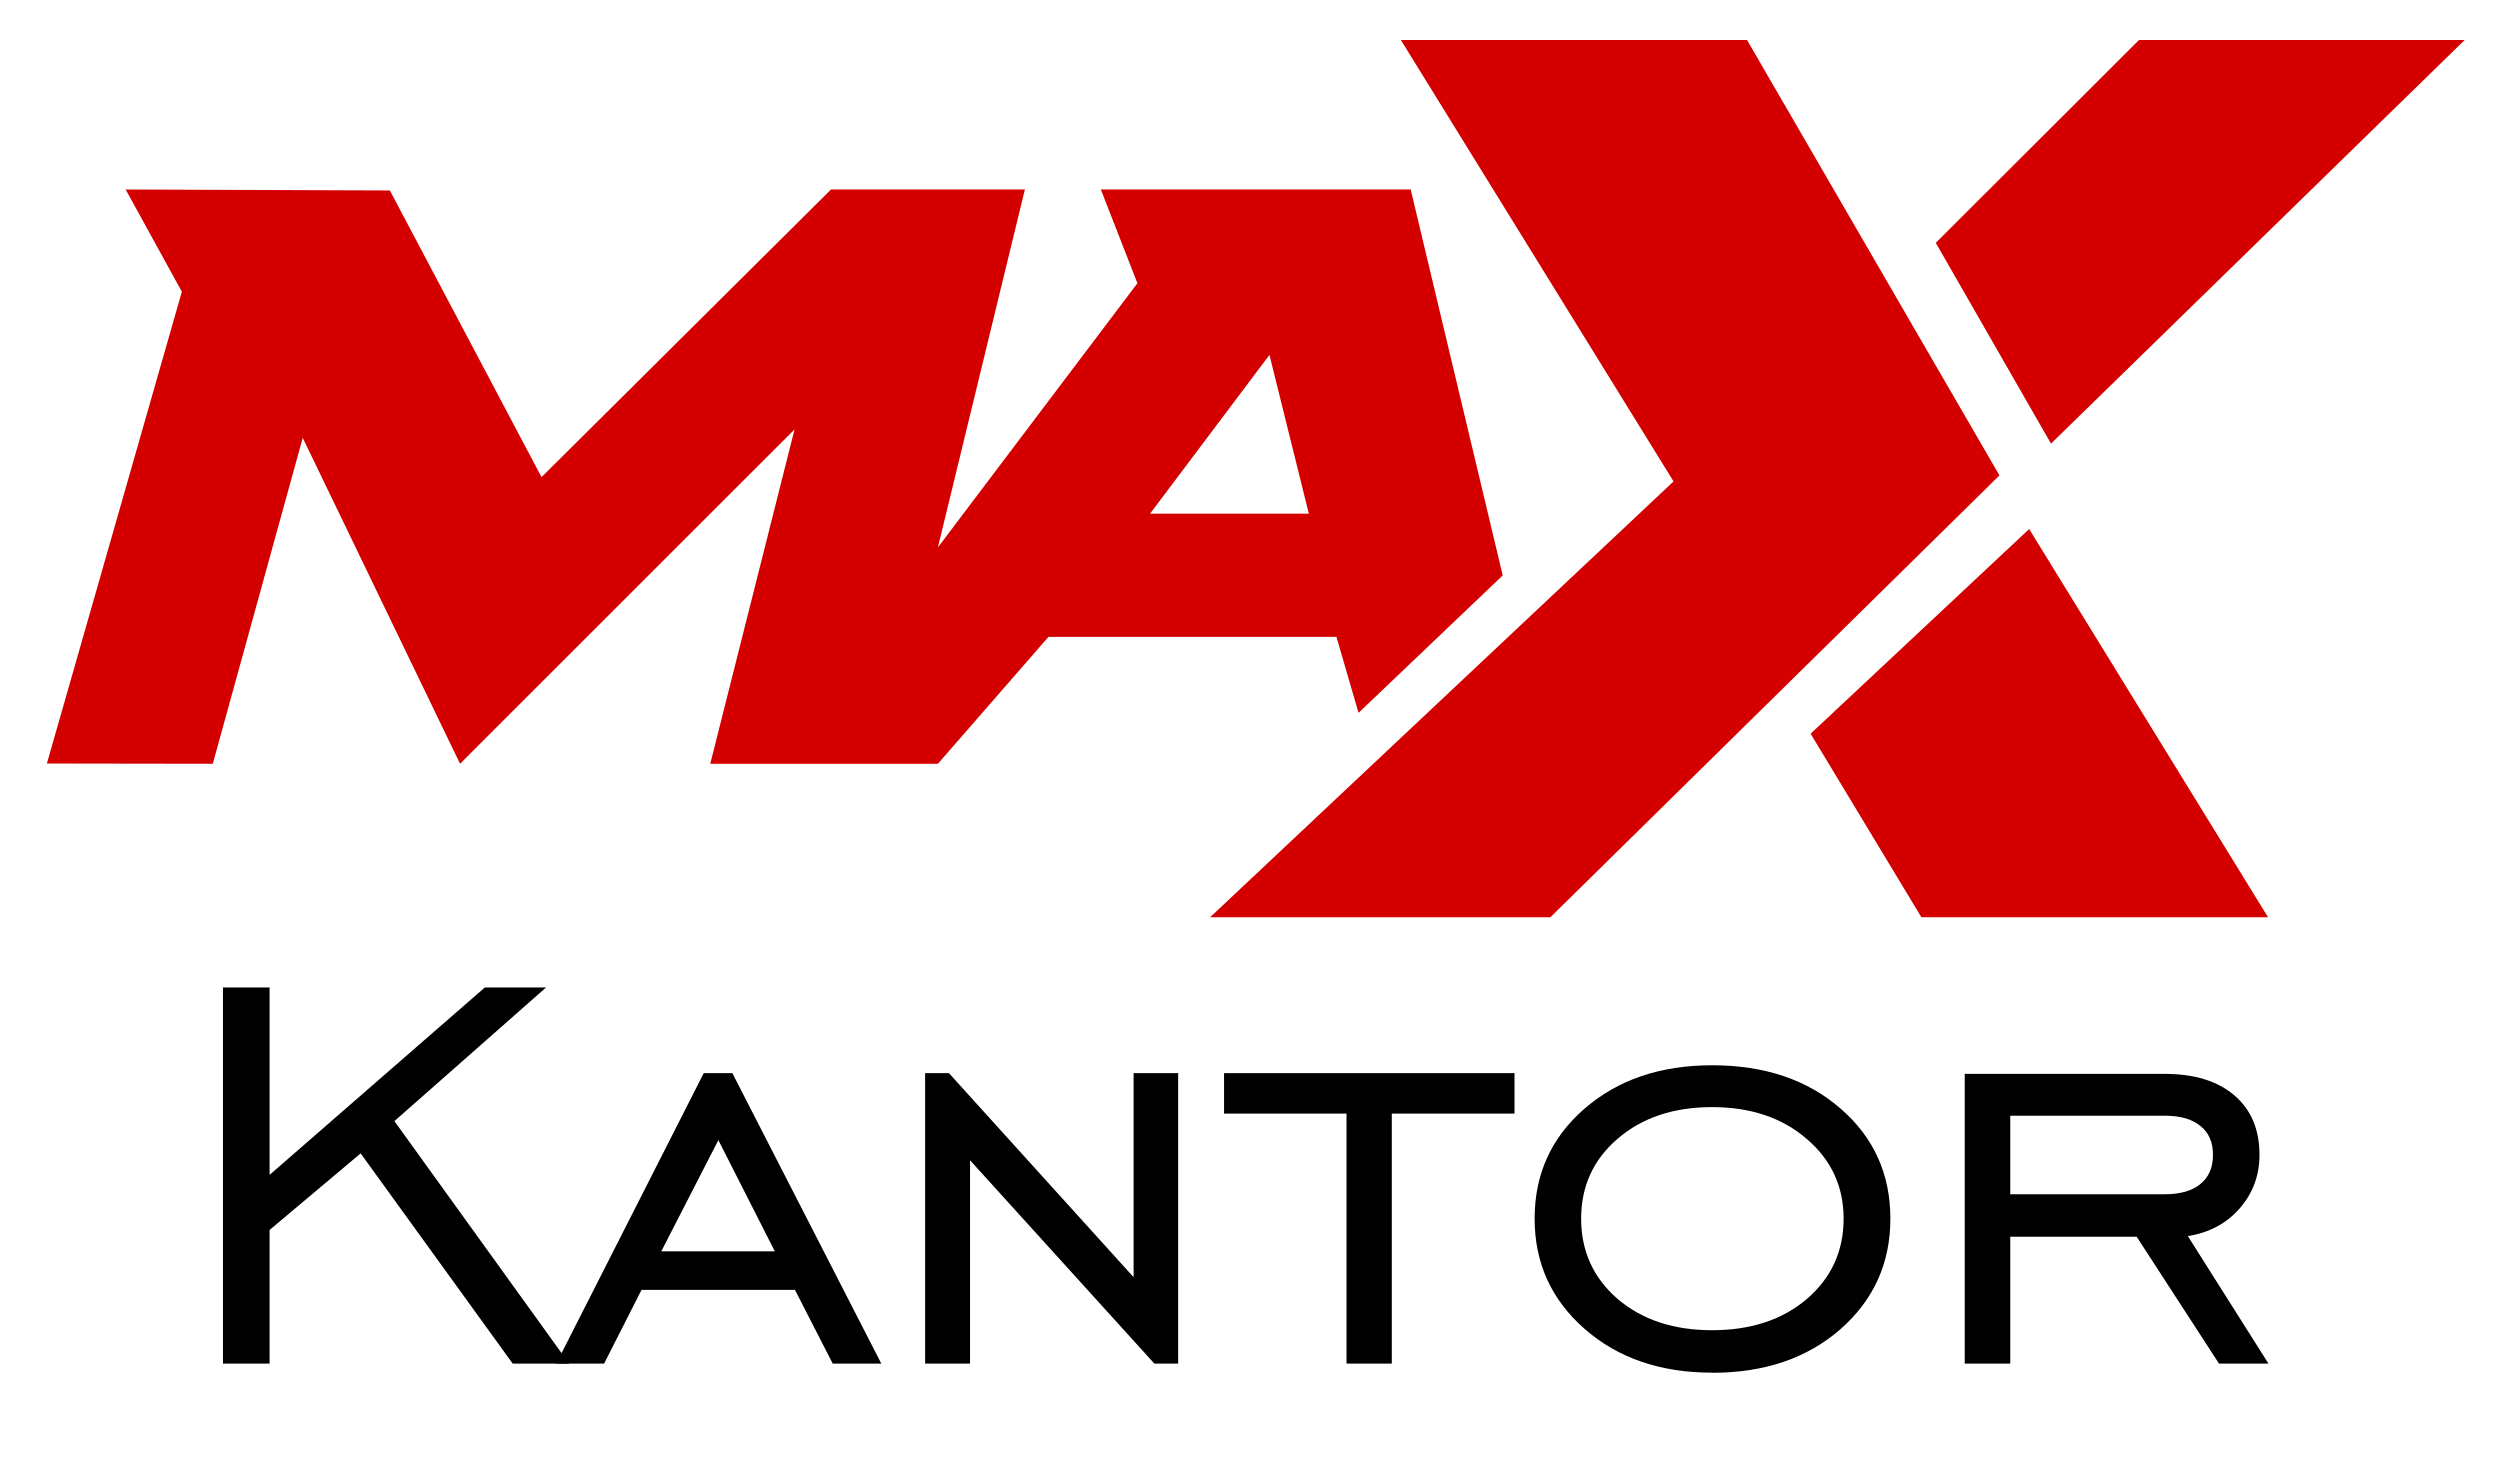
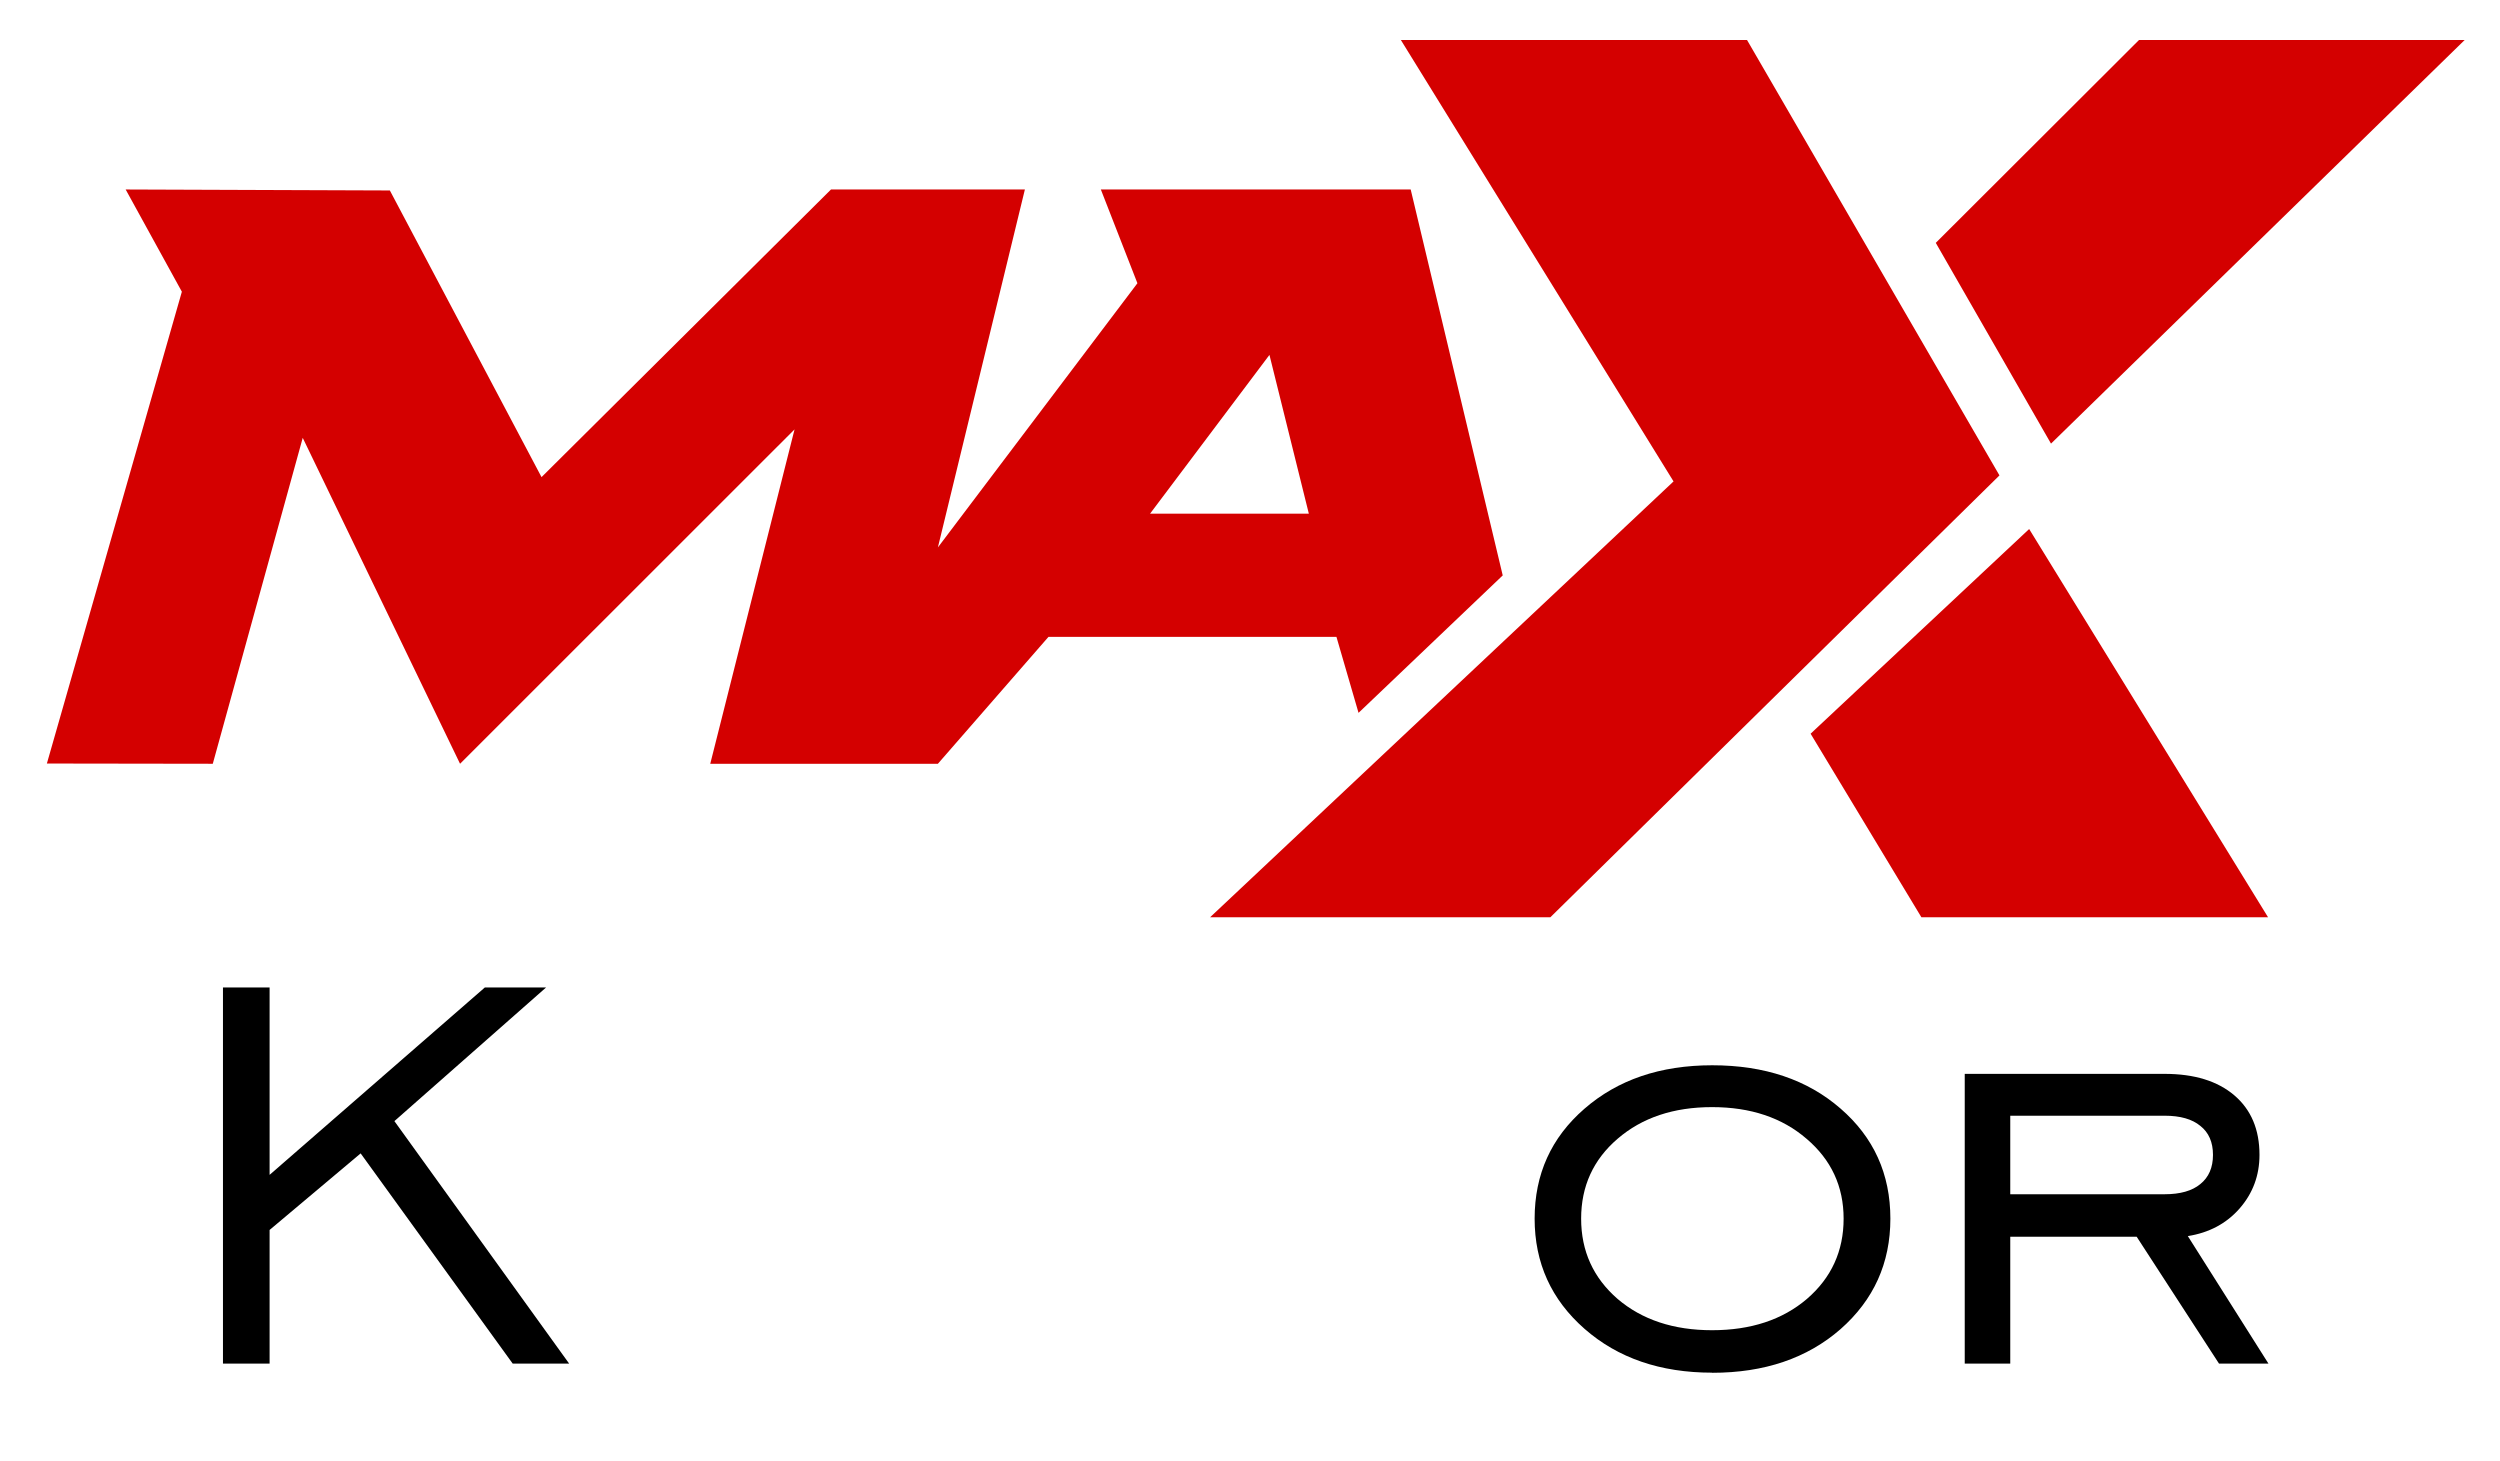
<svg xmlns="http://www.w3.org/2000/svg" xmlns:ns1="http://www.inkscape.org/namespaces/inkscape" xmlns:ns2="http://sodipodi.sourceforge.net/DTD/sodipodi-0.dtd" width="77" height="45" viewBox="0 0 20.373 11.906" version="1.1" id="svg5" ns1:version="1.1.2 (b8e25be833, 2022-02-05)" ns2:docname="logo.svg">
  <ns2:namedview id="namedview7" pagecolor="#ffffff" bordercolor="#666666" borderopacity="1.0" ns1:pageshadow="2" ns1:pageopacity="0.0" ns1:pagecheckerboard="0" ns1:document-units="mm" showgrid="false" ns1:zoom="4" ns1:cx="40.75" ns1:cy="29.75" ns1:window-width="1920" ns1:window-height="1017" ns1:window-x="-8" ns1:window-y="-8" ns1:window-maximized="1" ns1:current-layer="layer1" units="px" showguides="true" ns1:guide-bbox="true" />
  <defs id="defs2" />
  <g ns1:label="Warstwa 1" ns1:groupmode="layer" id="layer1">
    <path id="path7694" style="fill:#d40000;stroke:none;stroke-width:0.265px;stroke-linecap:butt;stroke-linejoin:miter;stroke-opacity:1" d="M 11.496,1.544 H 8.971 L 9.269,2.308 7.643,4.461 8.352,1.544 H 6.772 L 4.413,3.888 3.177,1.552 1.024,1.544 1.482,2.377 0.382,6.222 1.734,6.224 2.467,3.568 3.749,6.224 6.475,3.499 5.788,6.224 H 7.643 L 8.544,5.19 h 2.347 l 0.18,0.619 1.175,-1.12 z m -1.151,1.348 0.321,1.294 H 9.372 Z" ns2:nodetypes="cccccccccccccccccccccccccc" />
    <path style="fill:#d40000;stroke:none;stroke-width:0.265px;stroke-linecap:butt;stroke-linejoin:miter;stroke-opacity:1" d="m 9.861,7.475 3.777,-3.552 -2.222,-3.597 2.821,4.1e-7 2.057,3.548 -3.66,3.601 z" id="path7691" ns2:nodetypes="ccccccc" />
-     <path style="fill:#d40000;stroke:none;stroke-width:0.265px;stroke-linecap:butt;stroke-linejoin:miter;stroke-opacity:1" d="m 14.755,5.979 0.903,1.496 h 2.825 L 16.536,4.311 Z" id="path7688" ns2:nodetypes="ccccc" />
+     <path style="fill:#d40000;stroke:none;stroke-width:0.265px;stroke-linecap:butt;stroke-linejoin:miter;stroke-opacity:1" d="m 14.755,5.979 0.903,1.496 h 2.825 L 16.536,4.311 " id="path7688" ns2:nodetypes="ccccc" />
    <path style="fill:#d40000;stroke:none;stroke-width:0.265px;stroke-linecap:butt;stroke-linejoin:miter;stroke-opacity:1" d="M 15.775,1.979 16.714,3.615 20.085,0.326 H 17.431 Z" id="path7685" ns2:nodetypes="ccccc" />
    <g aria-label="Kantor" id="text1773" style="font-weight:bold;font-size:5.675px;line-height:1.25;font-family:Candara;-inkscape-font-specification:'Candara Bold';stroke-width:0.265">
      <path d="M 1.817,11.112 V 8.047 H 2.197 V 9.574 L 3.951,8.047 H 4.45 L 3.214,9.136 4.638,11.112 H 4.178 L 2.939,9.399 2.197,10.023 v 1.089 z" style="font-weight:normal;font-stretch:semi-expanded;font-family:'EngraversGothic BT';-inkscape-font-specification:'EngraversGothic BT Semi-Expanded'" id="path7712" />
-       <path d="M 5.389,10.197 H 6.314 L 5.854,9.291 Z M 4.533,11.112 5.735,8.745 H 5.968 L 7.182,11.112 H 6.786 L 6.478,10.511 H 5.228 l -0.305,0.601 z" style="font-weight:normal;font-stretch:semi-expanded;font-family:'EngraversGothic BT';-inkscape-font-specification:'EngraversGothic BT Semi-Expanded'" id="path7709" />
-       <path d="M 7.539,11.112 V 8.745 H 7.733 L 9.238,10.408 V 8.745 H 9.601 V 11.112 H 9.407 L 7.905,9.455 v 1.657 z" style="font-weight:normal;font-stretch:semi-expanded;font-family:'EngraversGothic BT';-inkscape-font-specification:'EngraversGothic BT Semi-Expanded'" id="path7706" />
-       <path d="M 10.973,11.112 V 9.075 H 9.975 V 8.745 H 12.342 V 9.075 h -1 v 2.037 z" style="font-weight:normal;font-stretch:semi-expanded;font-family:'EngraversGothic BT';-inkscape-font-specification:'EngraversGothic BT Semi-Expanded'" id="path7703" />
      <path d="m 13.952,10.84 q 0.474,0 0.773,-0.255 0.299,-0.258 0.299,-0.654 0,-0.394 -0.302,-0.651 -0.299,-0.258 -0.77,-0.258 -0.471,0 -0.77,0.258 -0.297,0.255 -0.297,0.651 0,0.396 0.297,0.654 0.299,0.255 0.77,0.255 z m 0,0.346 q -0.632,0 -1.039,-0.357 -0.407,-0.357 -0.407,-0.898 0,-0.543 0.405,-0.895 0.407,-0.355 1.042,-0.355 0.64,0 1.045,0.352 0.407,0.352 0.407,0.898 0,0.543 -0.407,0.901 -0.407,0.355 -1.045,0.355 z" style="font-weight:normal;font-stretch:semi-expanded;font-family:'EngraversGothic BT';-inkscape-font-specification:'EngraversGothic BT Semi-Expanded'" id="path7700" />
      <path d="m 16.382,9.732 h 1.258 q 0.191,0 0.291,-0.083 0.103,-0.083 0.103,-0.238 0,-0.155 -0.103,-0.236 -0.1,-0.083 -0.291,-0.083 h -1.258 z m 0,0.346 v 1.034 H 16.011 V 8.751 h 1.629 q 0.363,0 0.568,0.175 0.205,0.175 0.205,0.485 0,0.252 -0.163,0.438 -0.161,0.183 -0.421,0.224 l 0.657,1.039 H 18.083 l -0.671,-1.034 z" style="font-weight:normal;font-stretch:semi-expanded;font-family:'EngraversGothic BT';-inkscape-font-specification:'EngraversGothic BT Semi-Expanded'" id="path7697" />
    </g>
  </g>
</svg>